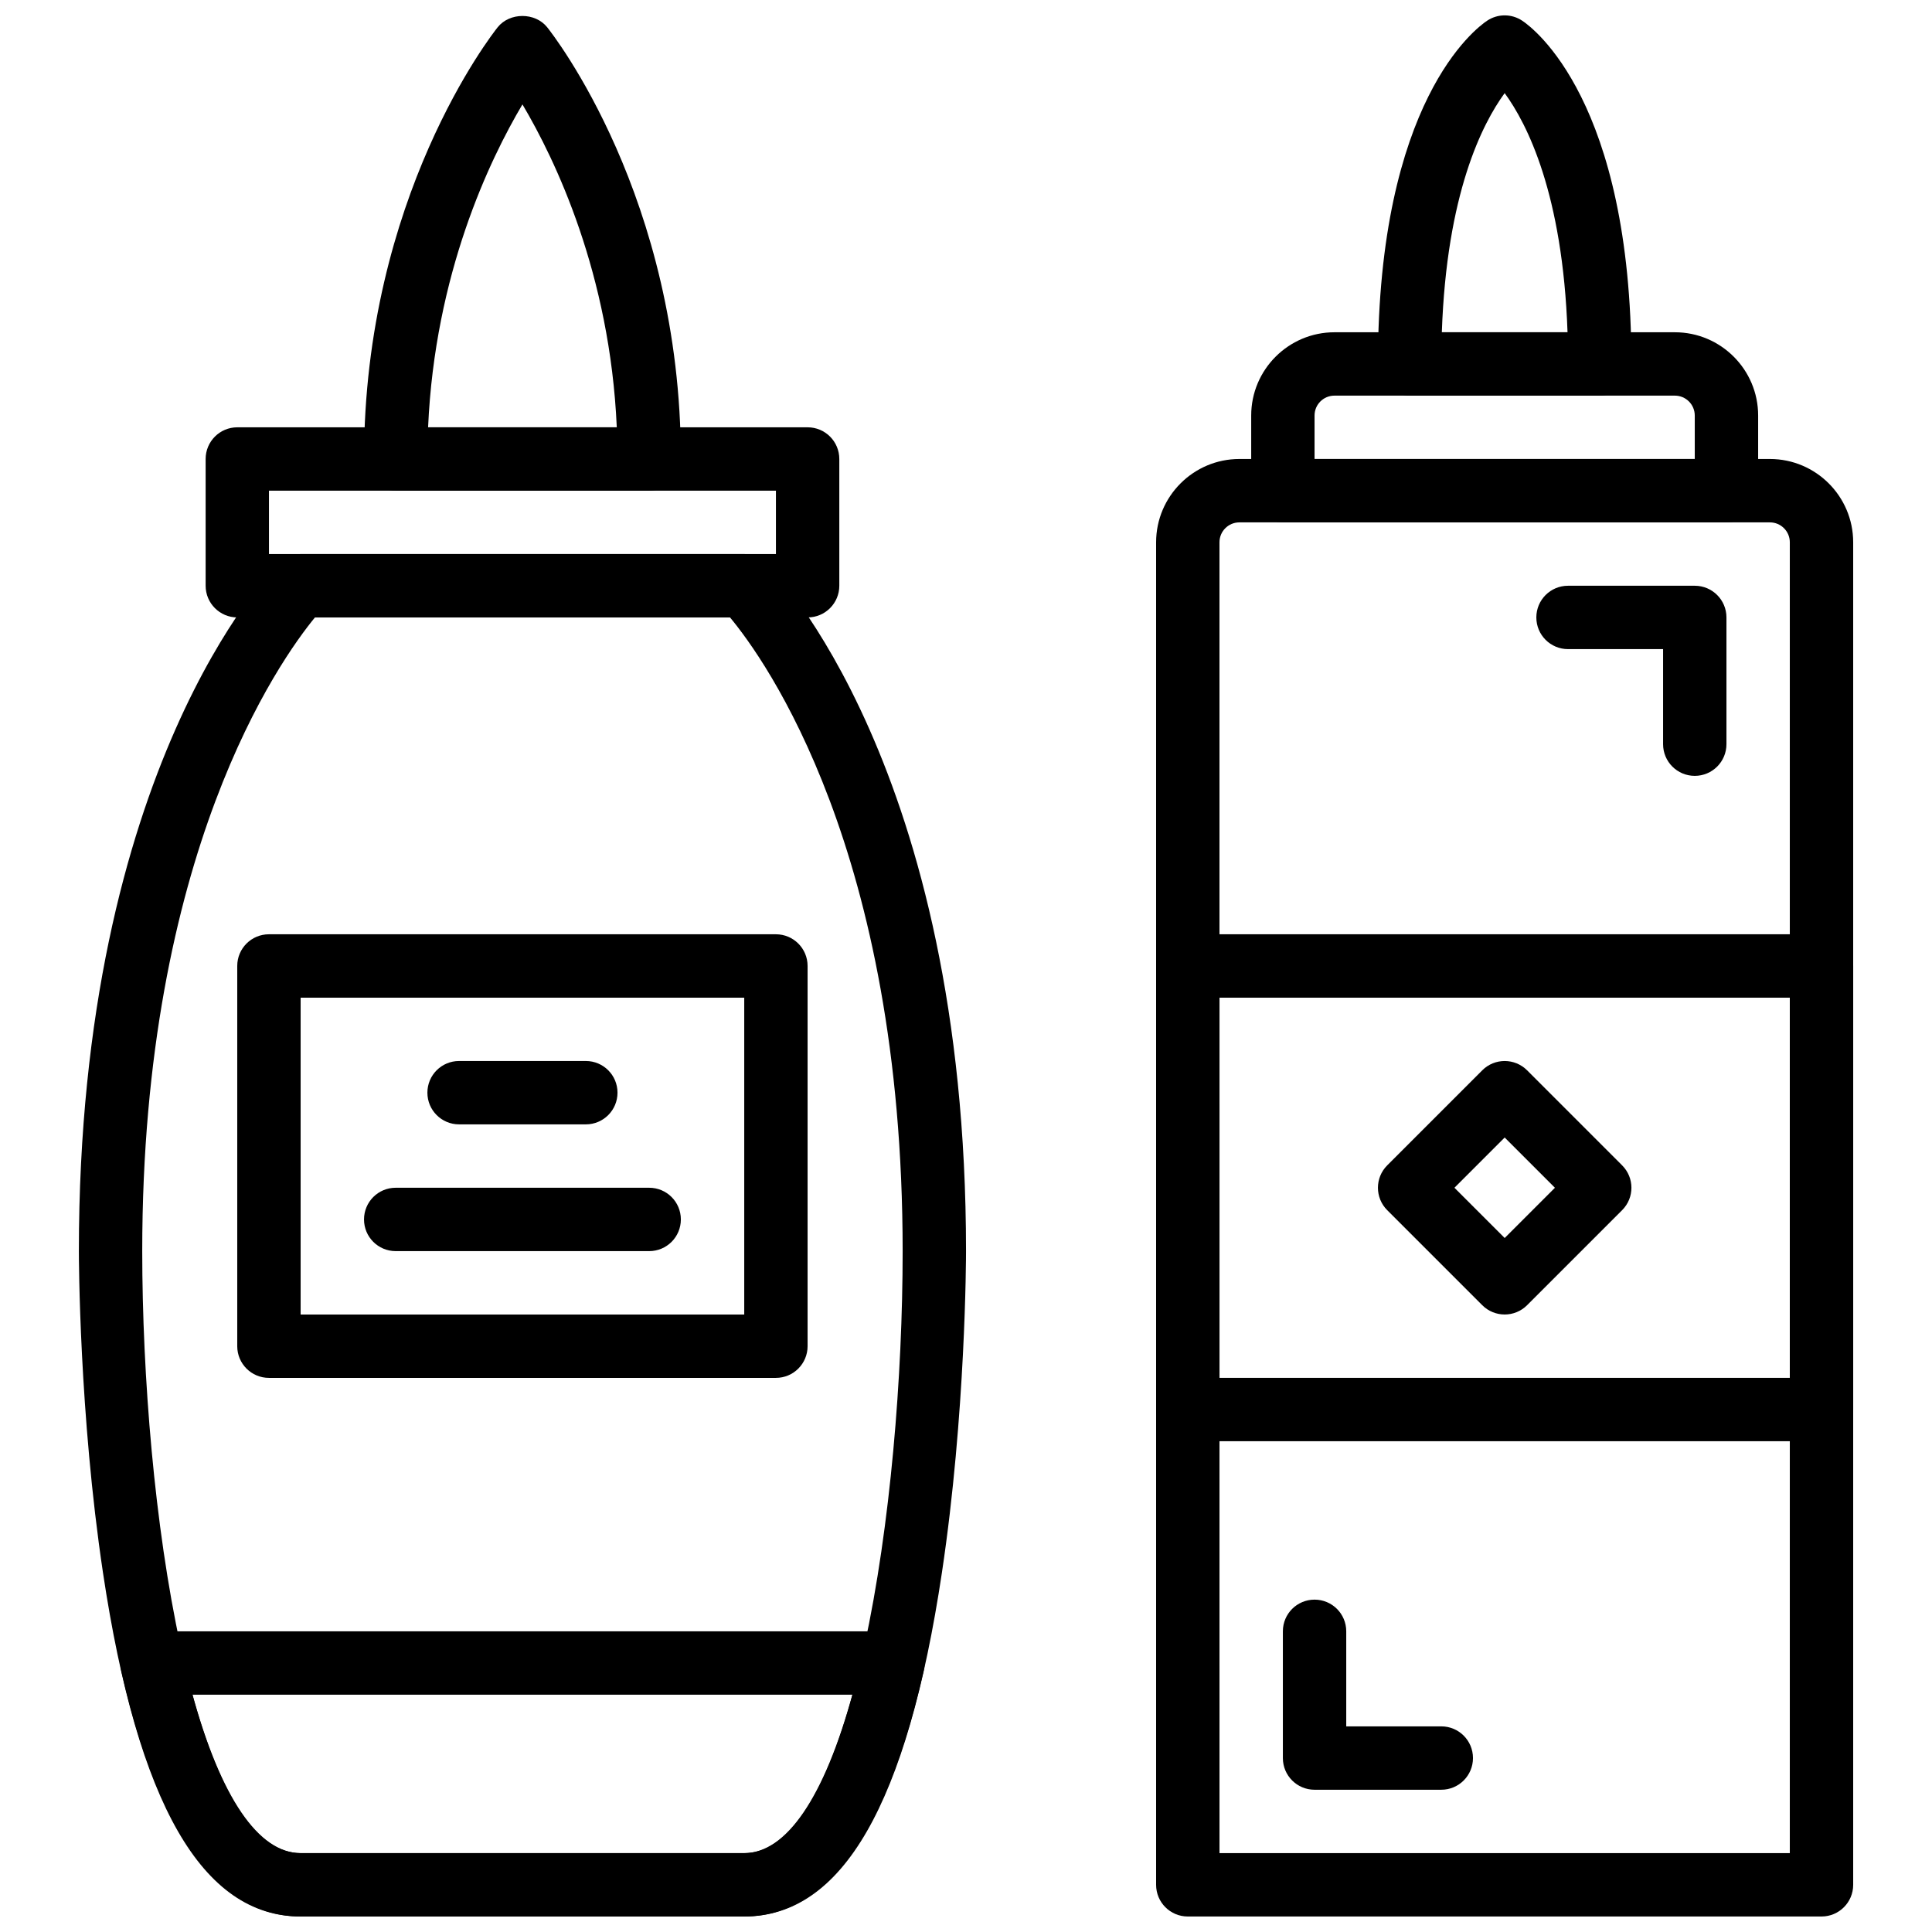
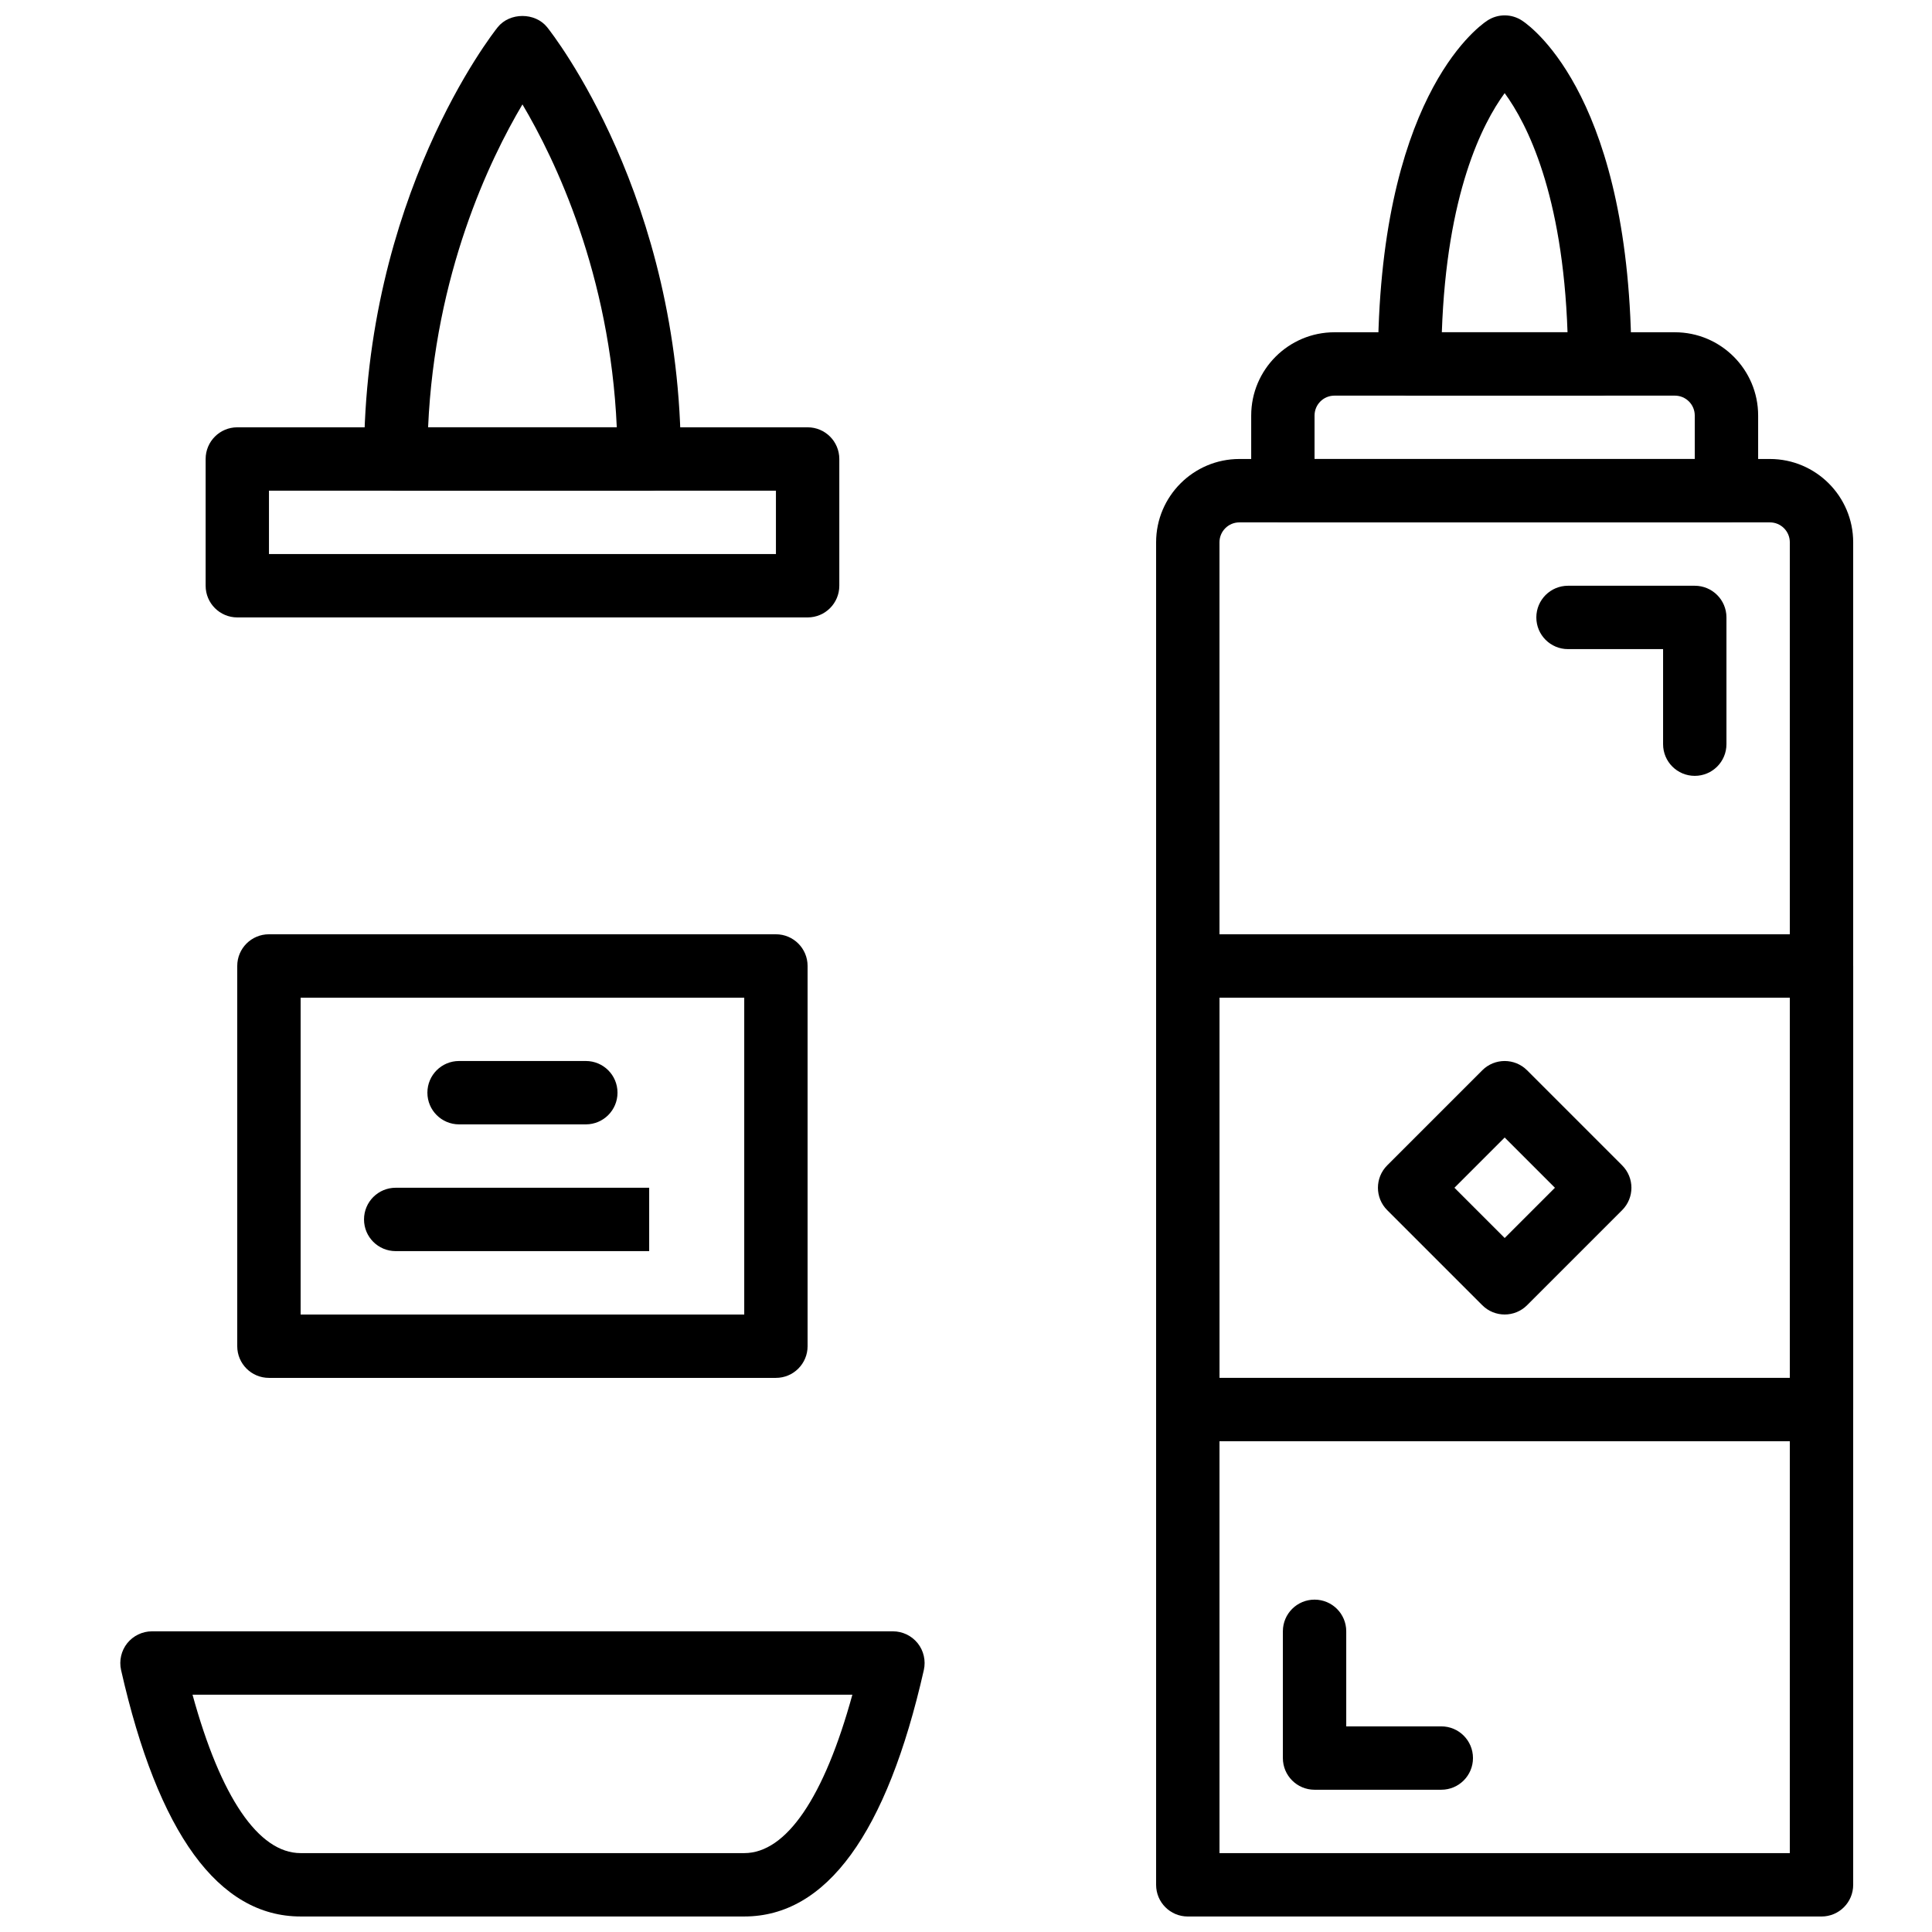
<svg xmlns="http://www.w3.org/2000/svg" width="800px" height="800px" version="1.1" viewBox="144 144 512 512">
  <defs>
    <clipPath id="e">
-       <path d="m164 290h237v361.9h-237z" />
-     </clipPath>
+       </clipPath>
    <clipPath id="d">
      <path d="m240 148.09h85v126.91h-85z" />
    </clipPath>
    <clipPath id="c">
      <path d="m450 265h186v386.9h-186z" />
    </clipPath>
    <clipPath id="b">
      <path d="m509 148.09h68v100.91h-68z" />
    </clipPath>
    <clipPath id="a">
      <path d="m175 576h215v75.902h-215z" />
    </clipPath>
  </defs>
  <g clip-path="url(#e)">
    <path d="m227.47 307.62c-9.312 11.336-45.777 62.465-45.777 167.94 0.016 66.25 13.047 159.54 41.984 159.54h117.55c28.961 0 41.984-93.289 41.984-159.54 0-106.04-36.395-156.68-45.754-167.94zm113.76 344.27h-117.55c-26.059 0-43.195-29.809-52.391-91.121-6.312-42.117-6.387-83.473-6.387-85.211 0-127.96 50.68-180.11 52.84-182.27 1.57-1.578 3.703-2.461 5.938-2.461h117.55c2.227 0 4.359 0.883 5.938 2.461 2.156 2.156 52.84 54.312 52.84 182.27 0 1.738-0.074 43.094-6.391 85.211-9.203 61.312-26.34 91.121-52.387 91.121z" fill-rule="evenodd" />
  </g>
  <path d="m223.67 492.36h117.56v-83.969h-117.56zm125.95 16.793h-134.35c-4.644 0-8.398-3.762-8.398-8.395v-100.77c0-4.641 3.754-8.395 8.398-8.395h134.35c4.644 0 8.398 3.754 8.398 8.395v100.77c0 4.633-3.754 8.395-8.398 8.395z" fill-rule="evenodd" />
  <path d="m215.28 290.83h134.35v-16.793h-134.35zm142.75 16.793h-151.14c-4.641 0-8.395-3.762-8.395-8.398v-33.586c0-4.644 3.754-8.398 8.395-8.398h151.14c4.644 0 8.395 3.754 8.395 8.398v33.586c0 4.637-3.75 8.398-8.395 8.398z" fill-rule="evenodd" />
  <g clip-path="url(#d)">
    <path d="m257.45 257.24h50.004c-1.797-40.668-16.289-70.879-25-85.574-8.715 14.695-23.207 44.906-25.004 85.574m58.594 16.793h-67.176c-4.644 0-8.398-3.754-8.398-8.398 0-69.324 33.977-112.59 35.418-114.41 3.199-3.988 9.926-3.988 13.125 0 1.445 1.816 35.426 45.082 35.426 114.41 0 4.644-3.762 8.398-8.395 8.398" fill-rule="evenodd" />
  </g>
-   <path d="m316.04 475.56h-67.176c-4.644 0-8.395-3.754-8.395-8.395 0-4.644 3.75-8.398 8.395-8.398h67.176c4.644 0 8.395 3.754 8.395 8.398 0 4.641-3.75 8.395-8.395 8.395" fill-rule="evenodd" />
+   <path d="m316.04 475.56h-67.176c-4.644 0-8.395-3.754-8.395-8.395 0-4.644 3.75-8.398 8.395-8.398h67.176" fill-rule="evenodd" />
  <path d="m299.25 441.97h-33.59c-4.641 0-8.395-3.754-8.395-8.398s3.754-8.395 8.395-8.395h33.59c4.641 0 8.395 3.75 8.395 8.395s-3.754 8.398-8.395 8.398" fill-rule="evenodd" />
  <g clip-path="url(#c)">
    <path d="m467.18 635.1h151.14v-347.39c0-2.914-2.359-5.273-5.273-5.273h-140.6c-2.91 0-5.273 2.359-5.273 5.273zm159.54 16.793h-167.94c-4.644 0-8.398-3.75-8.398-8.395v-355.79c0-12.168 9.902-22.07 22.066-22.07h140.6c12.168 0 22.066 9.902 22.066 22.07v355.79c0 4.644-3.754 8.395-8.395 8.395z" fill-rule="evenodd" />
  </g>
  <path d="m492.37 265.64h100.76v-11.52c0-2.914-2.359-5.273-5.273-5.273h-90.215c-2.914 0-5.273 2.359-5.273 5.273zm109.16 16.797h-117.55c-4.644 0-8.398-3.754-8.398-8.398v-19.918c0-12.168 9.898-22.066 22.066-22.066h90.215c12.168 0 22.066 9.898 22.066 22.066v19.918c0 4.644-3.75 8.398-8.395 8.398z" fill-rule="evenodd" />
  <path d="m467.18 509.15h151.14v-100.76h-151.14zm159.54 16.793h-167.94c-4.644 0-8.398-3.762-8.398-8.395v-117.56c0-4.641 3.754-8.395 8.398-8.395h167.94c4.641 0 8.395 3.754 8.395 8.395v117.56c0 4.633-3.754 8.395-8.395 8.395z" fill-rule="evenodd" />
  <g clip-path="url(#b)">
    <path d="m526.1 232.05h33.312c-1.277-36.734-10.73-55.27-16.66-63.371-5.93 8.102-15.383 26.637-16.652 63.371m41.844 16.793h-50.383c-4.633 0-8.395-3.754-8.395-8.395 0-69.66 25.969-88.984 28.934-90.957 2.82-1.887 6.492-1.887 9.312 0 2.965 1.973 28.926 21.297 28.926 90.957 0 4.641-3.754 8.395-8.395 8.395" fill-rule="evenodd" />
  </g>
  <path d="m529.44 458.77 13.316 13.316 13.316-13.316-13.316-13.316zm13.316 33.586c-2.152 0-4.301-0.82-5.938-2.461l-25.191-25.188c-3.281-3.285-3.281-8.59 0-11.875l25.191-25.191c3.281-3.281 8.59-3.281 11.875 0l25.188 25.191c3.285 3.285 3.285 8.59 0 11.875l-25.188 25.188c-1.641 1.641-3.789 2.461-5.938 2.461z" fill-rule="evenodd" />
  <path d="m525.96 618.3h-33.59c-4.641 0-8.395-3.754-8.395-8.395v-33.59c0-4.644 3.754-8.395 8.395-8.395 4.644 0 8.398 3.75 8.398 8.395v25.191h25.191c4.641 0 8.395 3.754 8.395 8.398 0 4.641-3.754 8.395-8.395 8.395" fill-rule="evenodd" />
  <path d="m593.13 349.61c-4.641 0-8.395-3.754-8.395-8.395v-25.191h-25.191c-4.644 0-8.398-3.754-8.398-8.398 0-4.641 3.754-8.395 8.398-8.395h33.586c4.644 0 8.398 3.754 8.398 8.395v33.59c0 4.641-3.754 8.395-8.398 8.395" fill-rule="evenodd" />
  <g clip-path="url(#a)">
    <path d="m195.02 593.11c7.457 27.172 17.488 41.984 28.656 41.984h117.55c11.168 0 21.203-14.812 28.66-41.984zm146.21 58.777h-117.55c-21.766 0-37.777-21.973-47.594-65.316-0.555-2.484 0.043-5.106 1.629-7.098 1.598-1.988 4.016-3.156 6.566-3.156h196.35c2.555 0 4.973 1.168 6.566 3.156 1.59 1.992 2.184 4.613 1.629 7.098-9.816 43.344-25.828 65.316-47.594 65.316z" fill-rule="evenodd" />
  </g>
</svg>